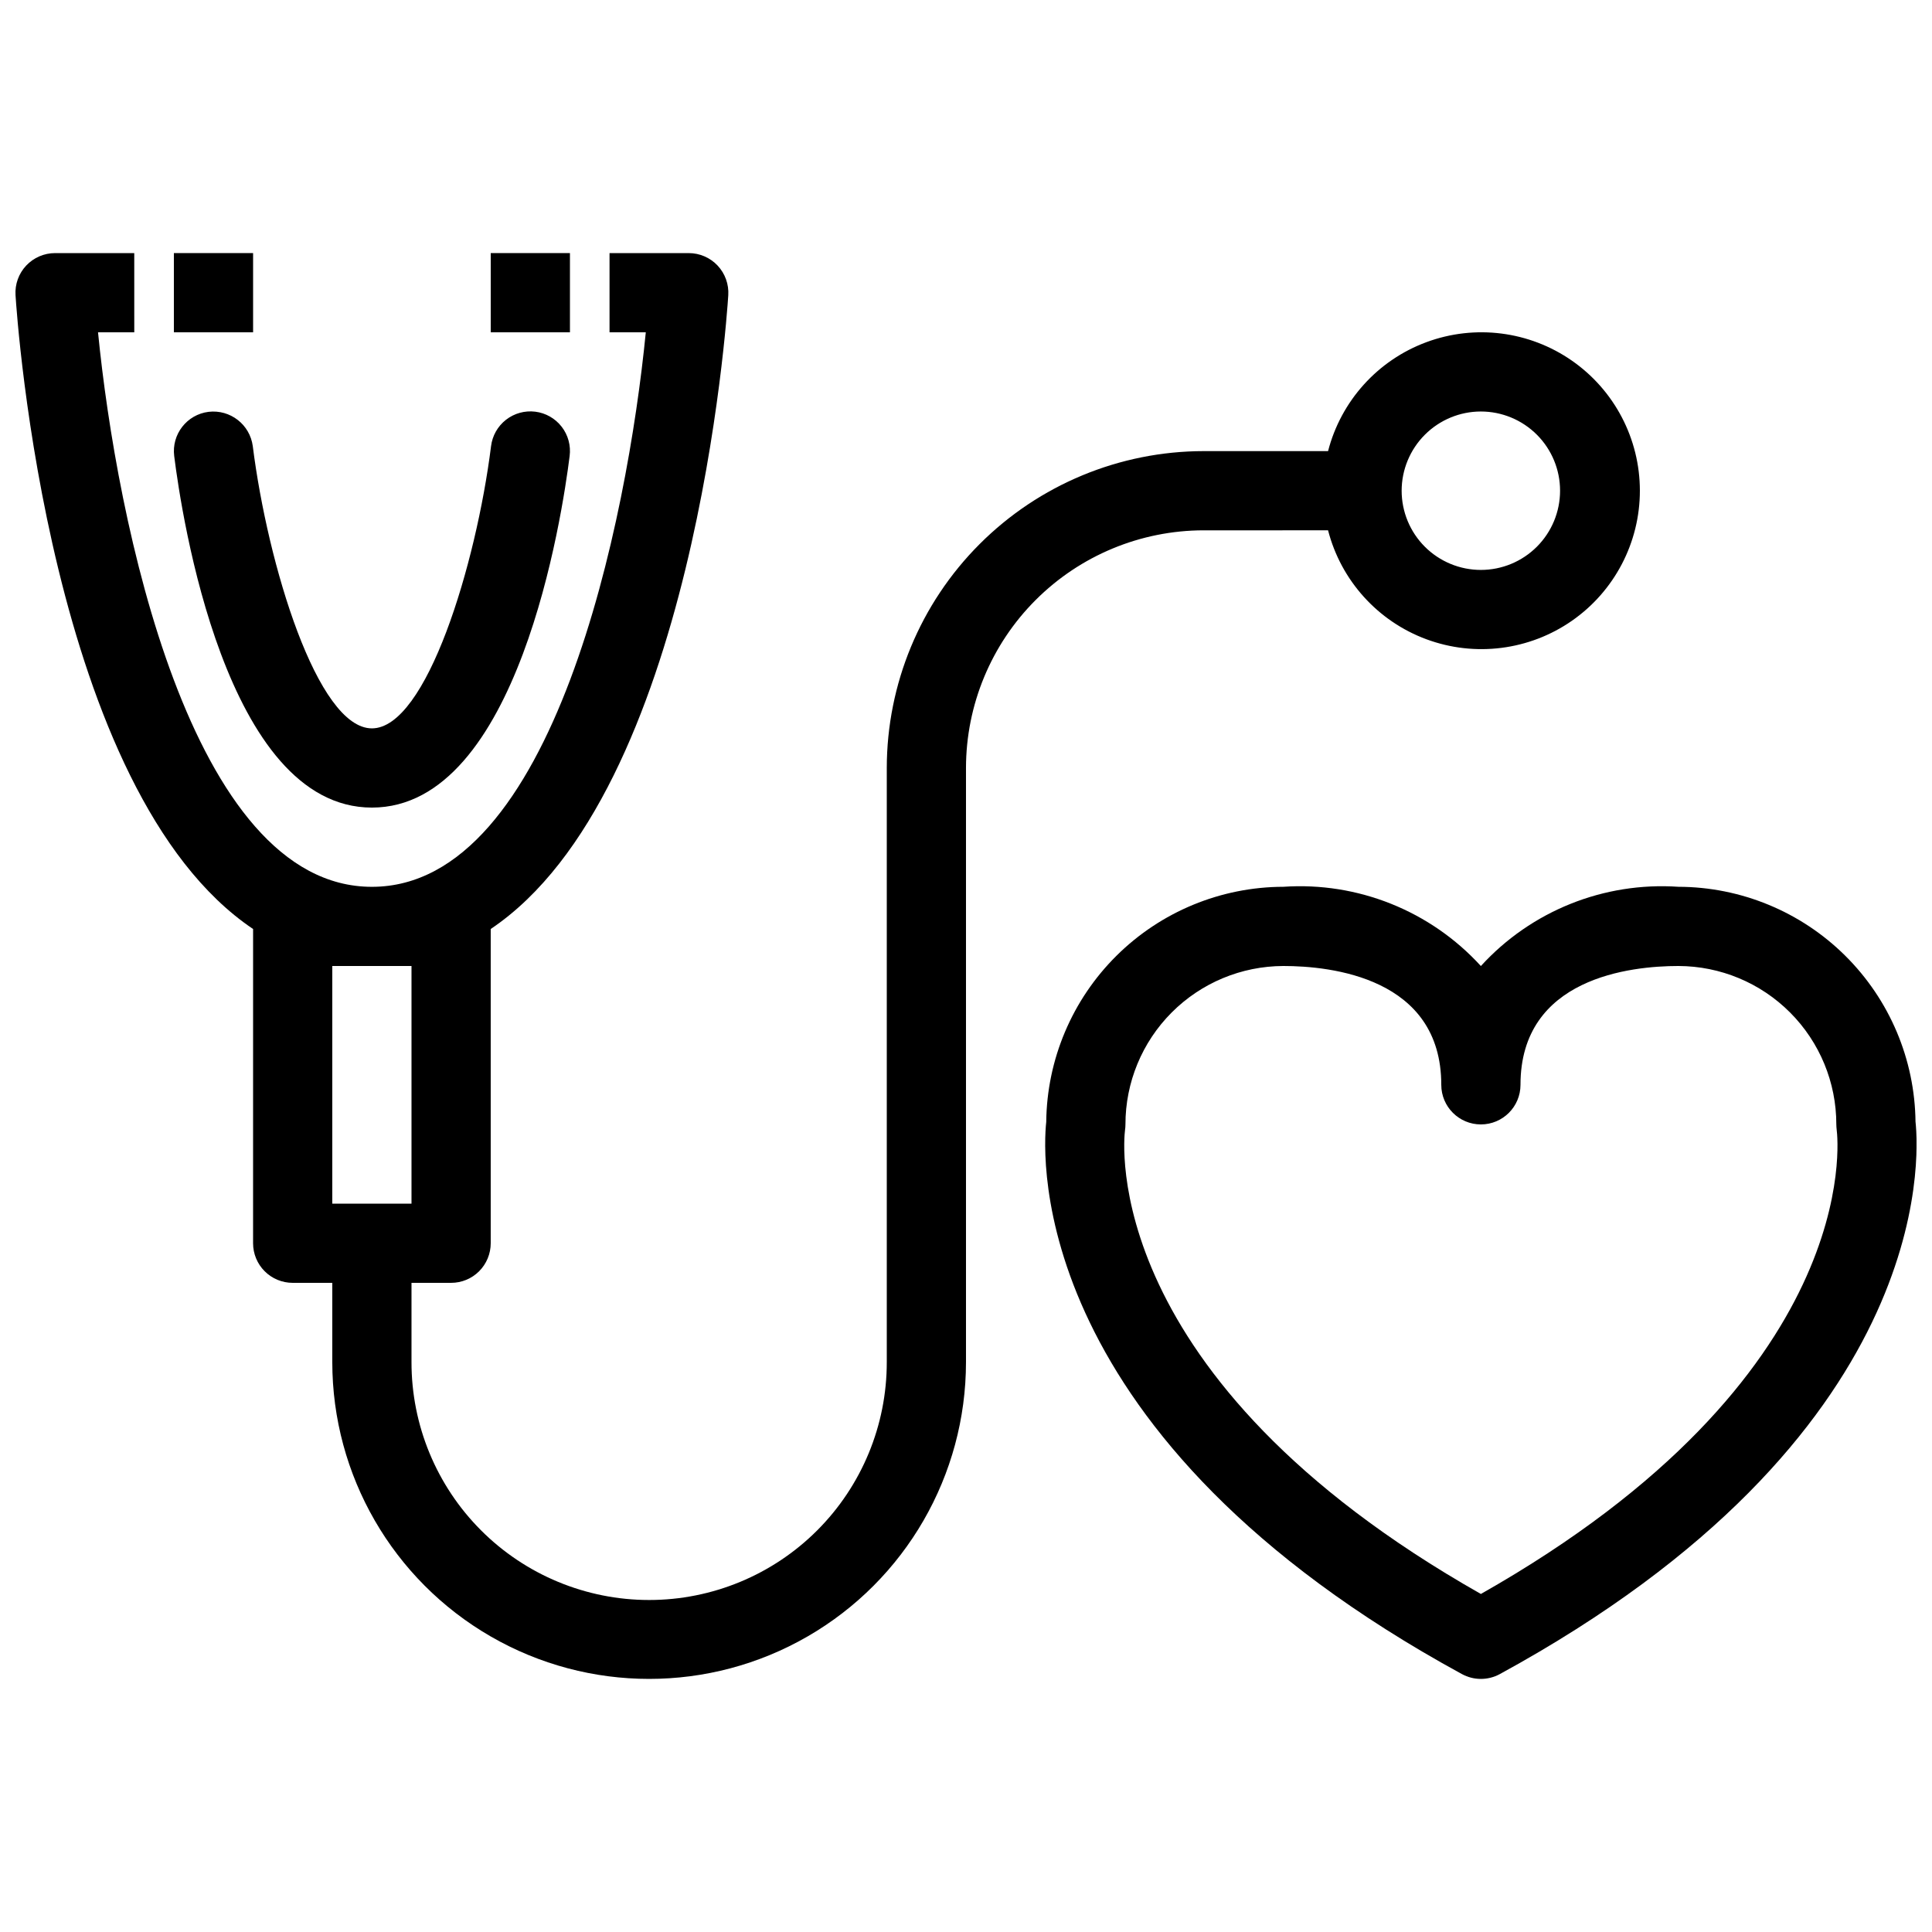
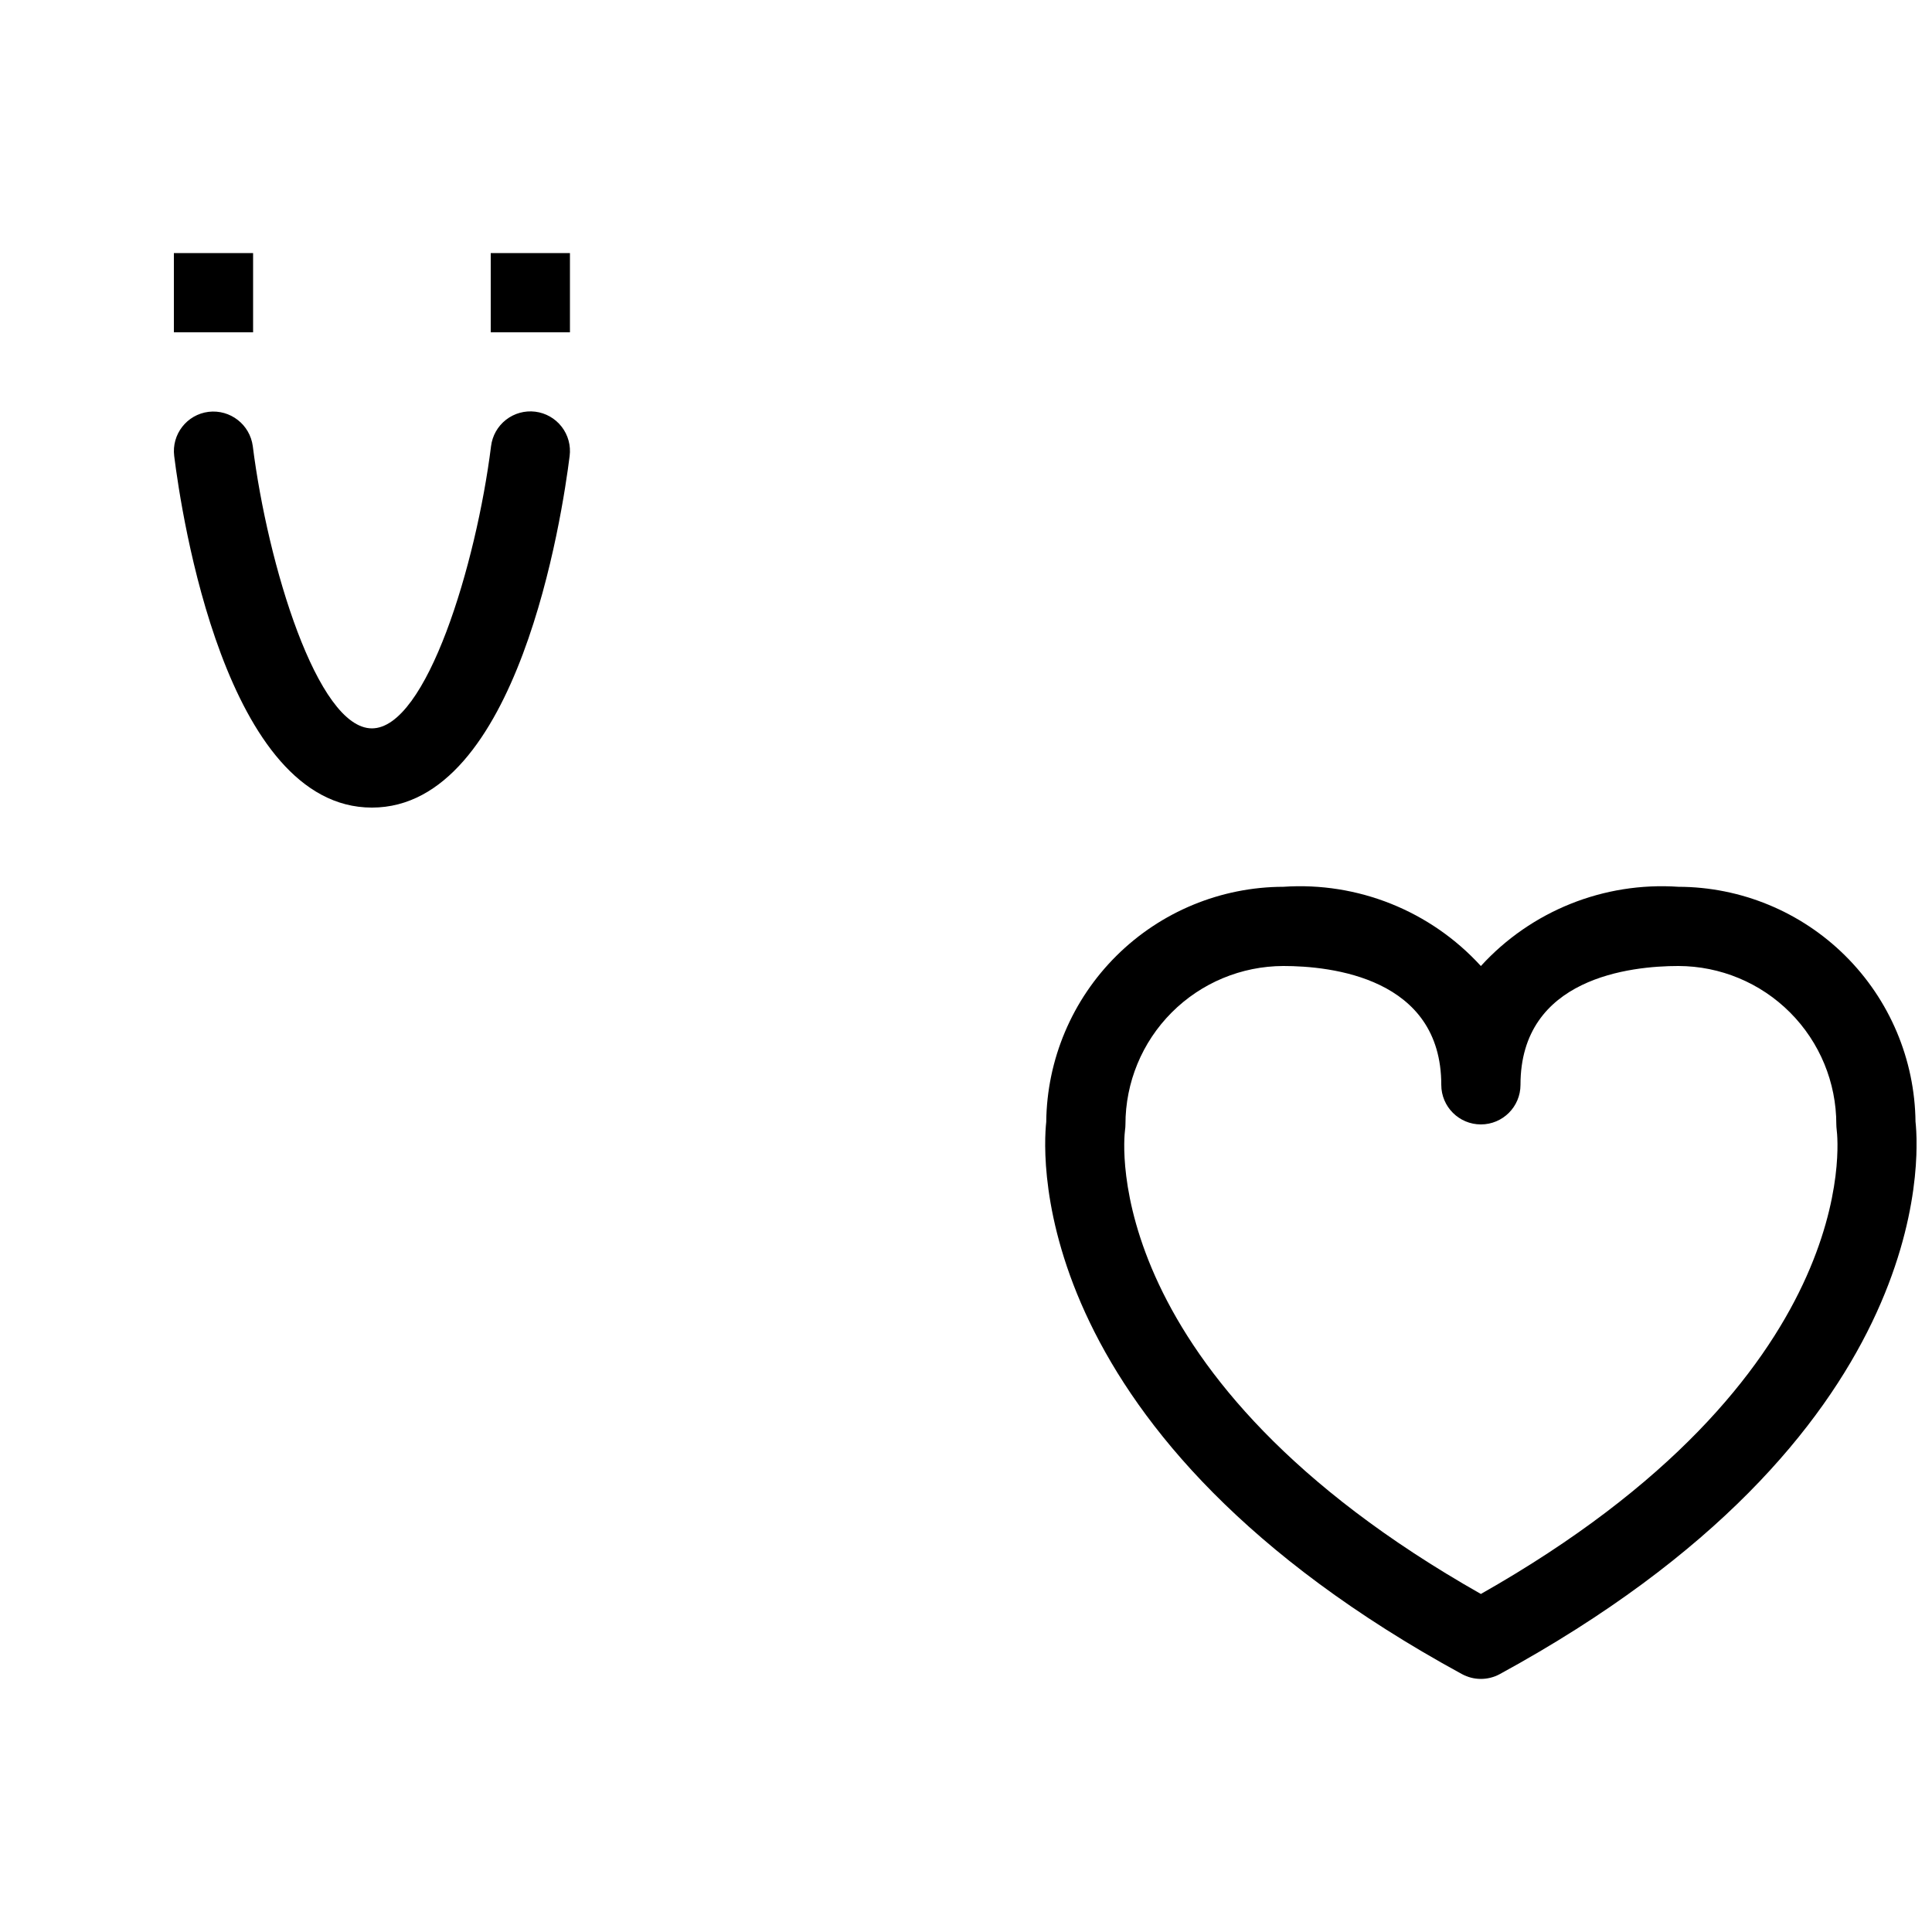
<svg xmlns="http://www.w3.org/2000/svg" width="800px" height="800px" version="1.1" viewBox="144 144 512 512">
  <defs>
    <clipPath id="b">
      <path d="m148.09 211h430.91v378h-430.91z" />
    </clipPath>
    <clipPath id="a">
      <path d="m420 378h231.9v211h-231.9z" />
    </clipPath>
  </defs>
  <path d="m190.08 211.07h20.992v20.992h-20.992z" />
  <path d="m274.05 211.07h20.992v20.992h-20.992z" />
  <g clip-path="url(#b)">
-     <path d="m495.95 284.54c3.434 13.305 13.164 24.09 26.051 28.867 12.887 4.777 27.293 2.949 38.574-4.898 11.281-7.848 18.008-20.723 18.008-34.465s-6.727-26.617-18.008-34.465c-11.281-7.848-25.688-9.68-38.574-4.898-12.887 4.777-22.617 15.559-26.051 28.867h-32.98c-22.262 0.023-43.602 8.879-59.344 24.621-15.742 15.742-24.598 37.086-24.621 59.348v157.44c0.02 16.719-6.606 32.758-18.418 44.586s-27.844 18.473-44.559 18.473-32.746-6.644-44.559-18.473-18.438-27.867-18.418-44.586v-20.992h10.496c2.785 0.004 5.453-1.102 7.422-3.07s3.074-4.641 3.074-7.422v-83.281c53.98-36.258 62.566-161.77 62.957-167.97v0.004c0.18-2.894-0.844-5.731-2.824-7.844-1.984-2.113-4.754-3.309-7.652-3.309h-20.992v20.992h9.609c-4.852 49.496-24.363 146.95-72.586 146.95-48.16 0-67.699-97.445-72.578-146.95h9.605l-0.004-20.992h-20.992c-2.894 0-5.664 1.199-7.648 3.309-1.984 2.113-3.008 4.949-2.824 7.844 0.391 6.207 8.973 131.71 62.957 167.97l-0.004 83.277c0 2.781 1.105 5.453 3.074 7.422s4.641 3.074 7.422 3.07h10.496v20.992c0 30 16.004 57.719 41.984 72.719s57.988 15 83.969 0 41.984-42.719 41.984-72.719v-157.44c0.016-16.699 6.656-32.707 18.465-44.512 11.805-11.805 27.812-18.449 44.508-18.465zm40.492-31.488c5.566 0 10.906 2.211 14.844 6.148s6.148 9.277 6.148 14.844-2.211 10.906-6.148 14.844-9.277 6.148-14.844 6.148c-5.566 0-10.906-2.211-14.844-6.148s-6.148-9.277-6.148-14.844c0.008-5.566 2.219-10.902 6.156-14.836 3.934-3.938 9.27-6.152 14.836-6.156zm-283.39 146.95v62.977h-20.992v-62.977z" />
-   </g>
+     </g>
  <g clip-path="url(#a)">
    <path d="m651.63 441.33c-0.172-16.566-6.867-32.395-18.629-44.059-11.758-11.664-27.645-18.227-44.207-18.262-19.738-1.344-39.012 6.387-52.348 21-13.336-14.613-32.609-22.344-52.348-21-16.562 0.035-32.449 6.598-44.207 18.262-11.762 11.664-18.457 27.492-18.629 44.059-1 9.316-4.988 83.496 110.16 146.32v-0.004c3.133 1.711 6.922 1.711 10.055 0 115.14-62.82 111.16-137 110.16-146.32zm-115.18 125.09c-101.45-57.473-94.645-120.32-94.309-122.92 0.074-0.504 0.113-1.008 0.113-1.516-0.008-11.117 4.394-21.777 12.242-29.648 7.844-7.871 18.492-12.309 29.605-12.336 12.582 0 41.852 3.066 41.852 31.488 0 5.797 4.699 10.496 10.496 10.496 5.797 0 10.496-4.699 10.496-10.496 0-28.422 29.27-31.488 41.852-31.488 11.113 0.027 21.762 4.465 29.605 12.336 7.848 7.871 12.25 18.531 12.242 29.648 0.008 0.477 0.039 0.957 0.098 1.434 0.348 2.684 7.156 65.527-94.293 123z" />
  </g>
  <path d="m199.27 253.14c-5.75 0.719-9.828 5.965-9.105 11.715 1.941 15.559 13.605 93.164 52.395 93.164 38.789 0 50.457-77.602 52.398-93.164 0.355-2.766-0.402-5.562-2.113-7.766-1.707-2.207-4.227-3.641-6.992-3.988-2.769-0.344-5.562 0.426-7.762 2.144-2.199 1.715-3.625 4.238-3.961 7.008-3.941 31.344-17.105 74.773-31.57 74.773-14.461 0-27.629-43.43-31.57-74.773-0.75-5.734-5.977-9.797-11.719-9.113z" />
</svg>